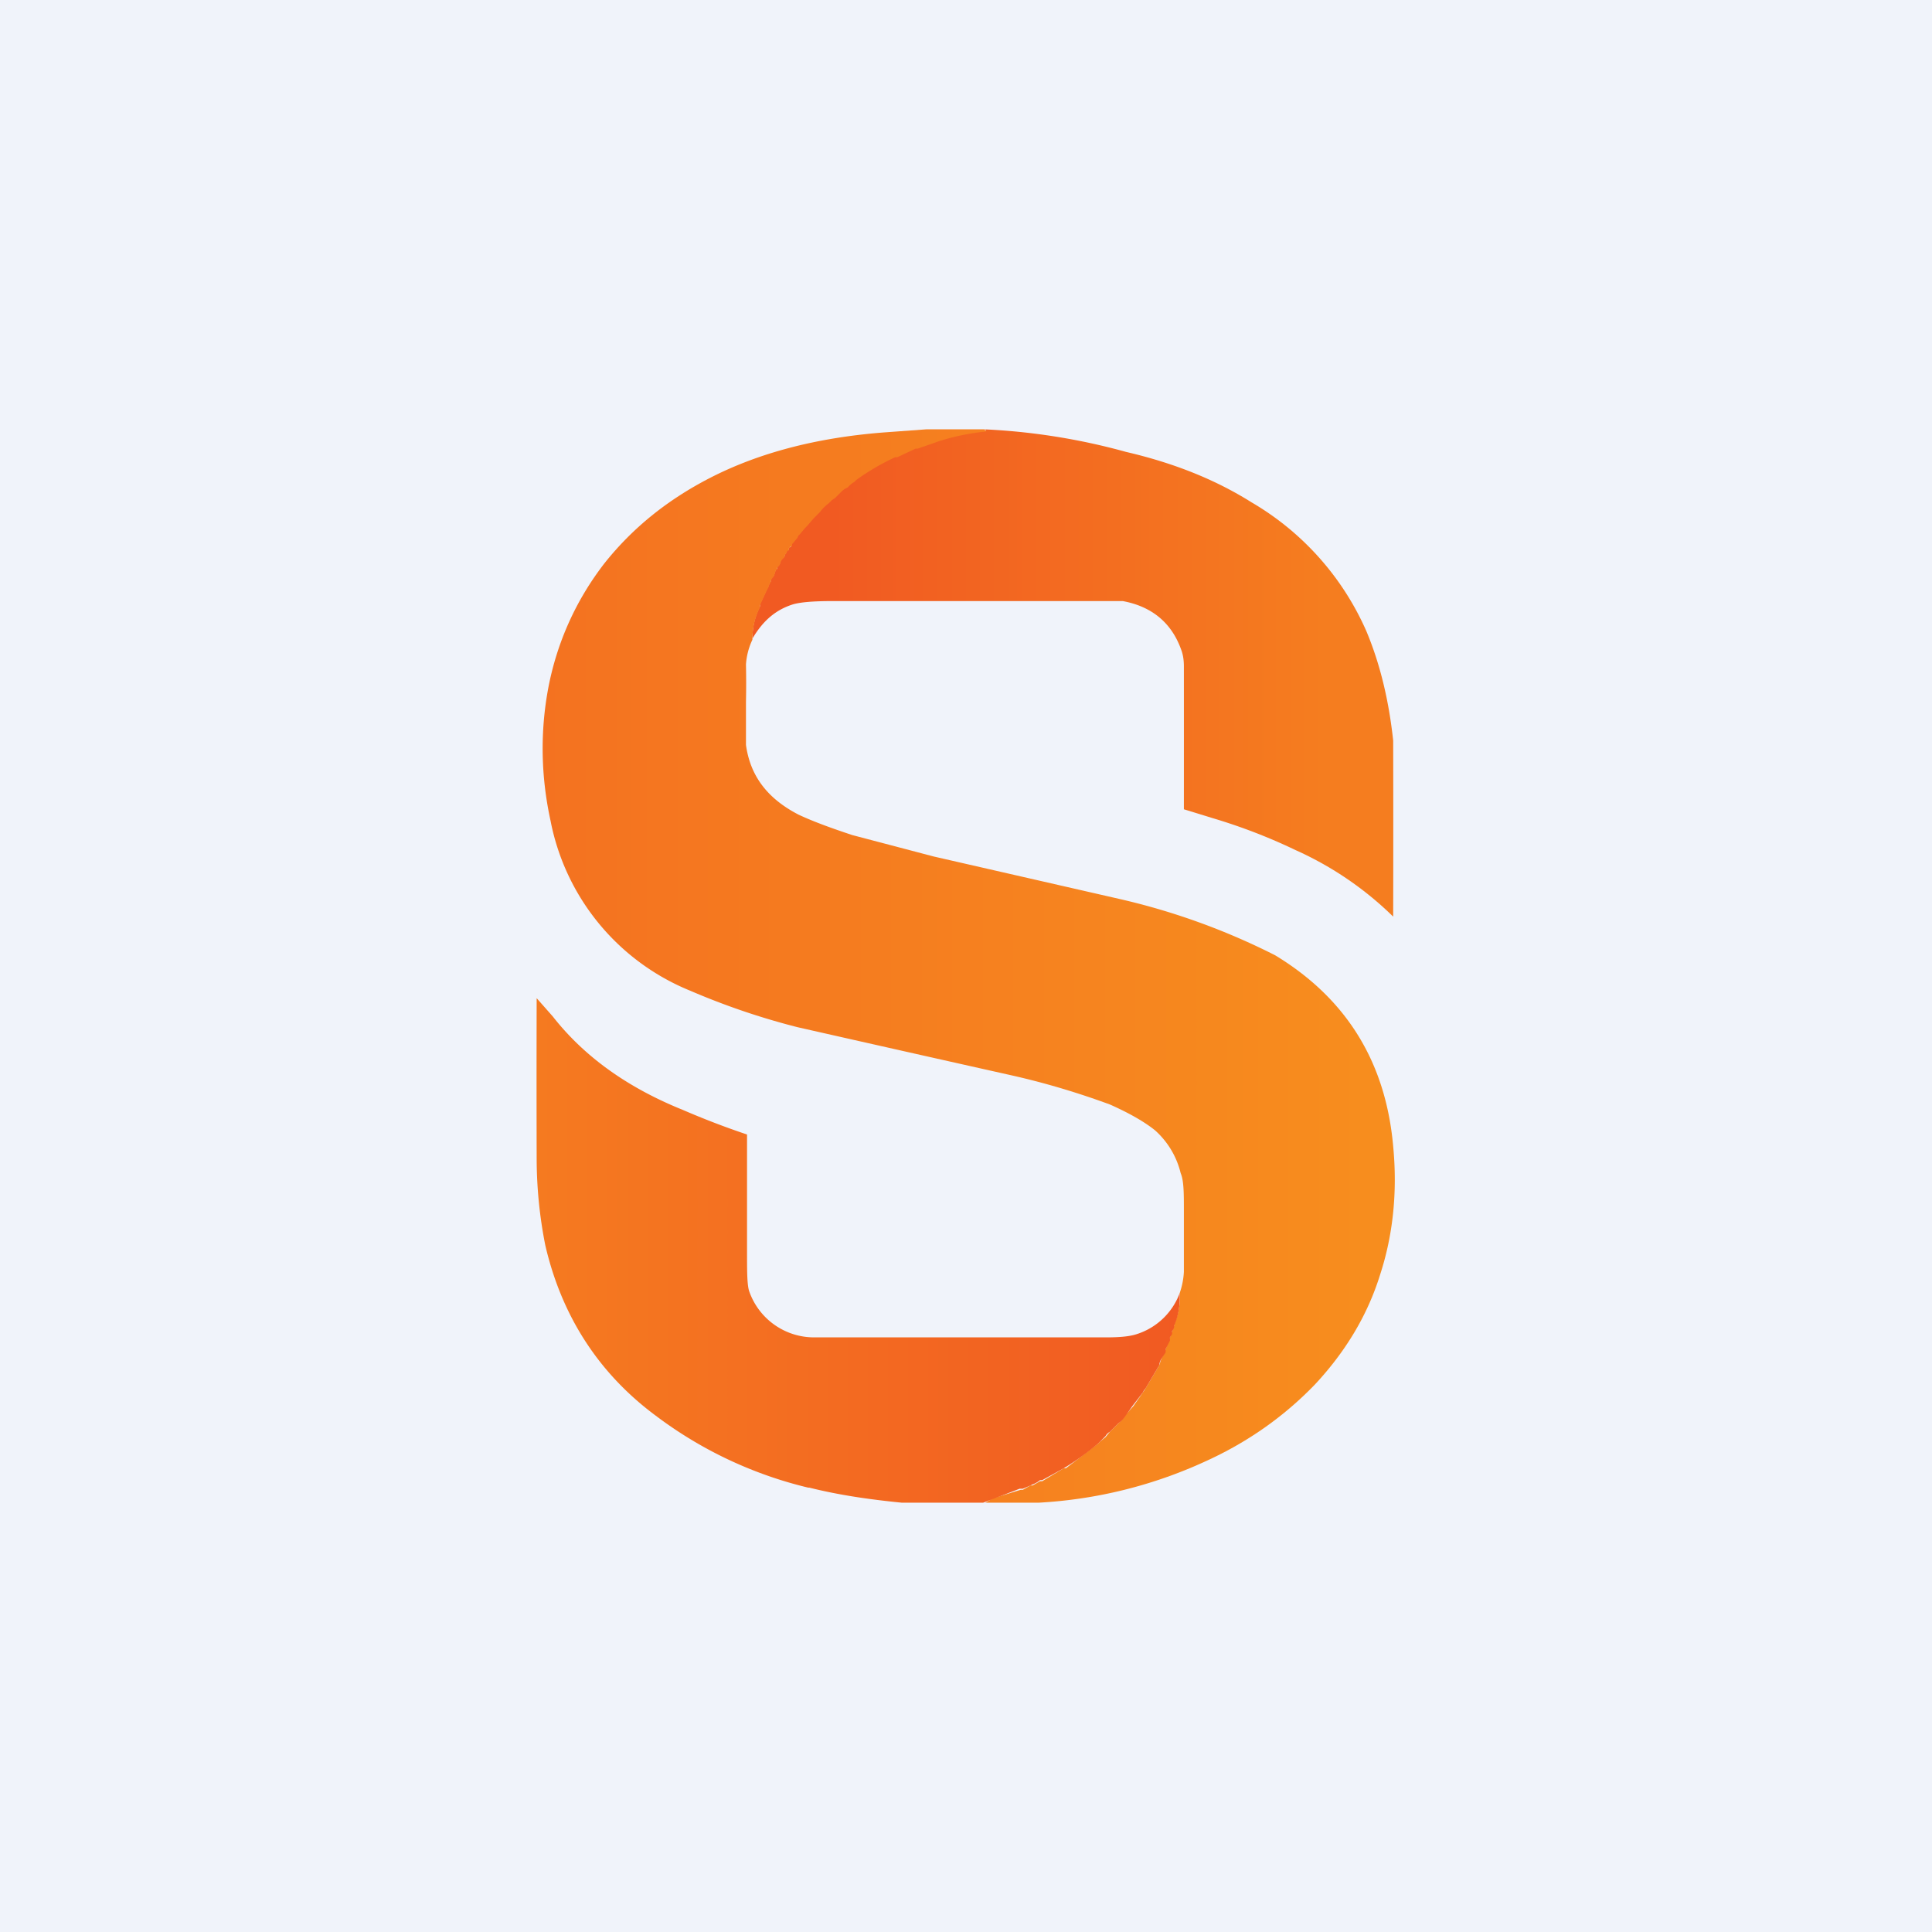
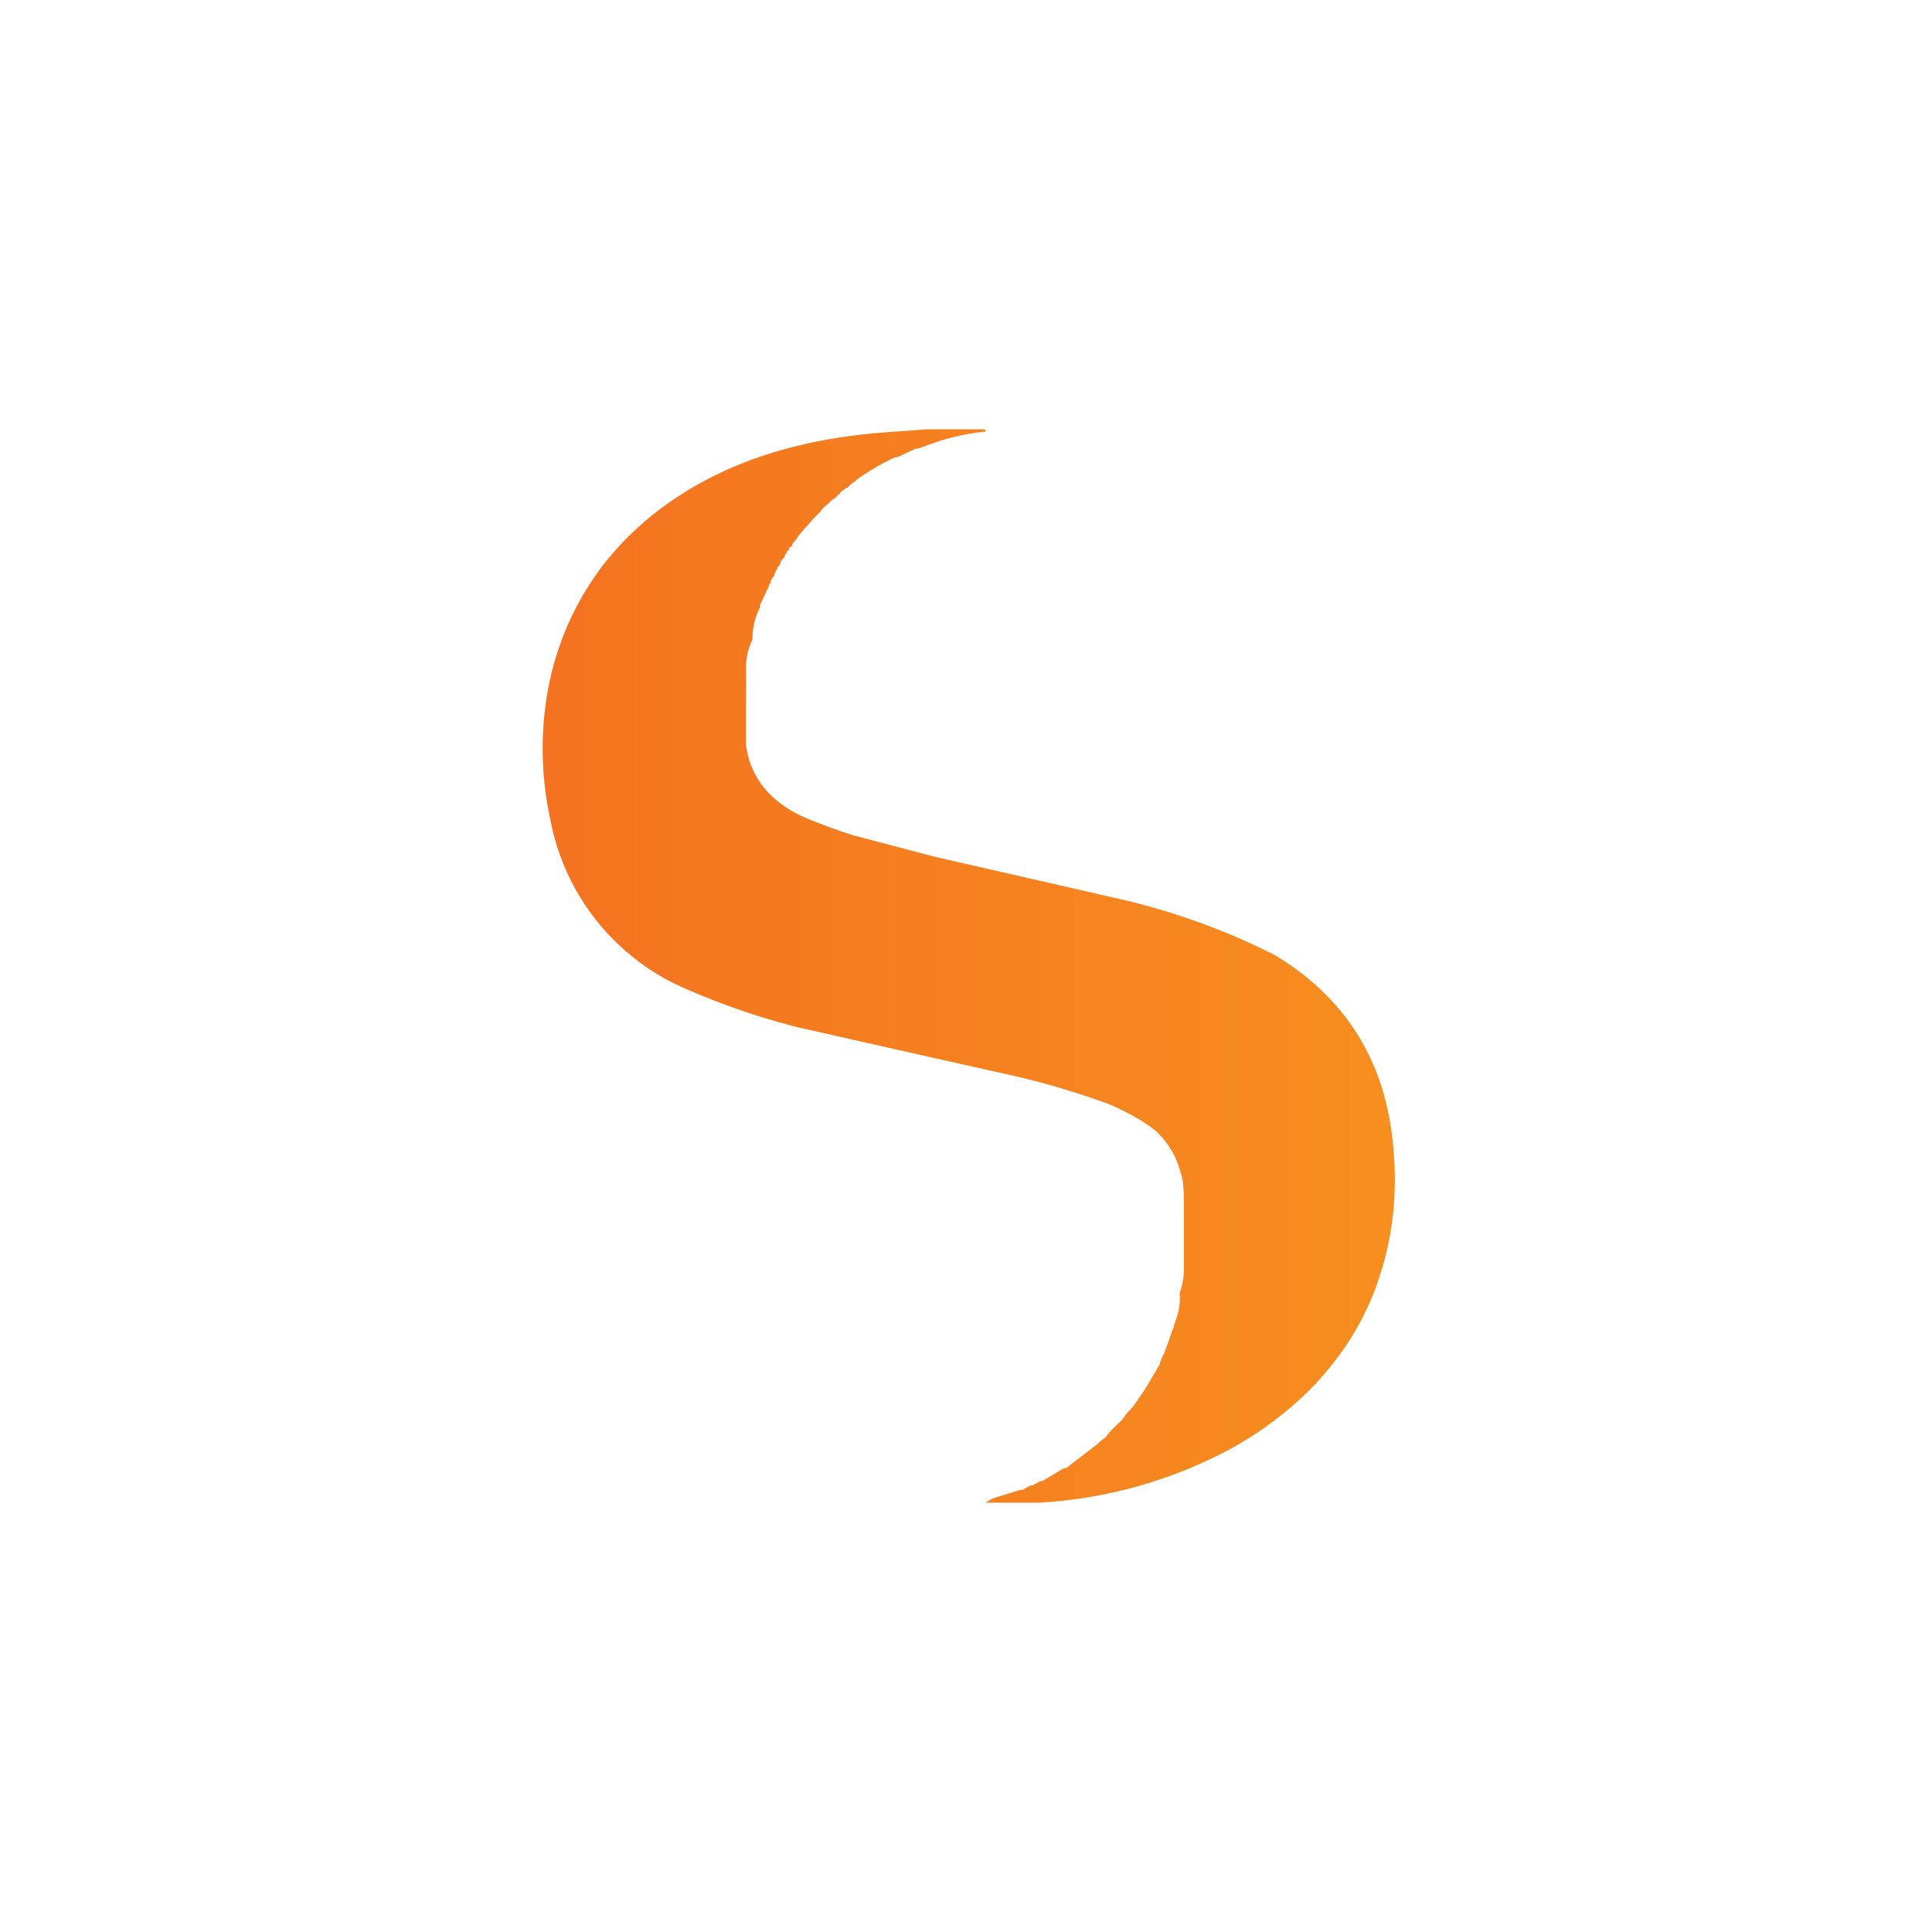
<svg xmlns="http://www.w3.org/2000/svg" width="18" height="18" viewBox="0 0 18 18">
-   <path fill="#F0F3FA" d="M0 0h18v18H0z" />
-   <path d="M8.81 5.6h1.65c.27.05.45.2.54.44.02.05.03.1.03.17a952.35 952.35 0 0 1 0 1.33l.26.08c.27.08.53.18.78.3a3.12 3.12 0 0 1 .91.62 372.72 372.72 0 0 0 0-1.64c-.04-.37-.12-.71-.25-1.02a2.6 2.6 0 0 0-1.07-1.2c-.35-.22-.74-.37-1.17-.47A5.97 5.97 0 0 0 9.17 4l.02.01a2.16 2.16 0 0 0-.44.09l-.2.07h-.02l-.17.08h-.02a2.2 2.2 0 0 0-.51.32l-.05.06-.03.02-.03.03a.38.38 0 0 0-.08.08l-.04.04-.02.02-.06.07-.02.02-.05.06a.05.05 0 0 0-.02.03l-.05.06-.01.02c0 .01 0 .02-.02.02v.02c-.02 0-.02.01-.02.02l-.02.03v.01l-.02.02a.07.07 0 0 0-.02.04l-.01.02-.02.02v.02h-.01l-.01.03-.01.03-.01.01-.02.03v.02l-.01.01-.01.03-.01.02-.01.02-.06.13v.02c-.05.1-.07.2-.07.3.1-.17.22-.27.38-.32.07-.02.19-.03.37-.03H8.8Z" fill="url(#a)" />
  <path d="M9.05 4h.12l.02.02a2.16 2.16 0 0 0-.44.09l-.2.07h-.02l-.17.08h-.02a2.2 2.2 0 0 0-.36.21l-.02.02a.2.2 0 0 0-.06.05l-.02.01a.19.19 0 0 0-.05.04l-.05.05-.03.02-.03.03a.38.38 0 0 0-.08.08l-.04.04-.02.02-.06.07-.02.02-.05.06a.05.05 0 0 0-.02.03l-.05.06v.02c-.02 0-.02.01-.03.02v.02c-.02 0-.02.01-.02.02a.08.08 0 0 0-.02.03v.01l-.02.02a.07.07 0 0 0-.02.04l-.01.02-.02.02v.02h-.01l-.01.03-.01.03-.01.01-.02.03v.02l-.01.01-.01.03-.01.02-.01.02-.06.13v.02c-.05.1-.07.2-.07.3a.64.64 0 0 0-.06.23 8.4 8.4 0 0 1 0 .35v.4c.04.29.2.5.49.65.15.07.32.13.5.19l.76.2 1.75.4a6.33 6.33 0 0 1 1.43.52c.66.4 1.03.99 1.1 1.78.04.42 0 .82-.12 1.19-.12.39-.33.73-.61 1.03-.29.3-.63.54-1.03.72a4.27 4.27 0 0 1-1.54.38h-.5l.07-.04.26-.08h.02l.07-.04h.02l.07-.04h.02l.2-.12h.02l.3-.23.02-.02.05-.04s0-.01 0 0l.04-.05.08-.08a.21.21 0 0 0 .06-.07l.08-.09.09-.13.02-.03.13-.22.02-.06.03-.06.01-.03.03-.08.01-.03.01-.03.01-.03a.14.14 0 0 0 .02-.06c.04-.1.06-.2.05-.29a.72.72 0 0 0 .04-.2v-.57c0-.16 0-.28-.03-.35a.78.78 0 0 0-.24-.4c-.1-.08-.24-.16-.42-.24-.3-.11-.6-.2-.91-.27a764.58 764.58 0 0 1-2-.45 6.7 6.7 0 0 1-1-.34 2.15 2.15 0 0 1-1.3-1.58c-.09-.41-.1-.83-.02-1.25.08-.41.25-.8.52-1.15.27-.34.6-.6.99-.8.45-.23.98-.37 1.6-.42L8.63 4h.41Z" fill="url(#b)" />
-   <path d="M7.53 13.86a3.84 3.84 0 0 1-1.42-.67c-.54-.4-.88-.94-1.03-1.59a4.17 4.17 0 0 1-.08-.8 270.81 270.81 0 0 1 0-1.5l.15.17c.29.37.69.66 1.21.87a7.62 7.62 0 0 0 .6.23v1.1c0 .17 0 .3.02.36a.64.64 0 0 0 .61.43h2.72c.13 0 .22-.01.28-.03a.63.63 0 0 0 .4-.38.66.66 0 0 1-.05.3c0 .01 0 .03-.02.05v.03l-.02.03v.03l-.04.08v.03l-.04.06a.15.15 0 0 0-.02.06l-.13.22a.07.07 0 0 0-.02.03l-.1.13-.07.1a.21.21 0 0 1-.06.06l-.08.08a.1.1 0 0 0-.04.04l-.05.05-.02.02a2.54 2.54 0 0 1-.32.23l-.2.11h-.02a.23.23 0 0 1-.07.04l-.02.01-.07.03H9.5l-.26.1-.08.03H8.4c-.3-.03-.58-.07-.86-.14Z" fill="url(#c)" />
  <defs>
    <linearGradient id="a" x1="12.35" y1="6.45" x2="7.75" y2="6.45" gradientUnits="userSpaceOnUse">
      <stop stop-color="#F57D1F" />
      <stop offset="1" stop-color="#F15A22" />
    </linearGradient>
    <linearGradient id="b" x1="4.46" y1="7.36" x2="13" y2="7.36" gradientUnits="userSpaceOnUse">
      <stop stop-color="#F47020" />
      <stop offset="1" stop-color="#F78E1E" />
    </linearGradient>
    <linearGradient id="c" x1="5" y1="10.99" x2="10.99" y2="10.99" gradientUnits="userSpaceOnUse">
      <stop stop-color="#F57A20" />
      <stop offset="1" stop-color="#F15A22" />
    </linearGradient>
  </defs>
</svg>